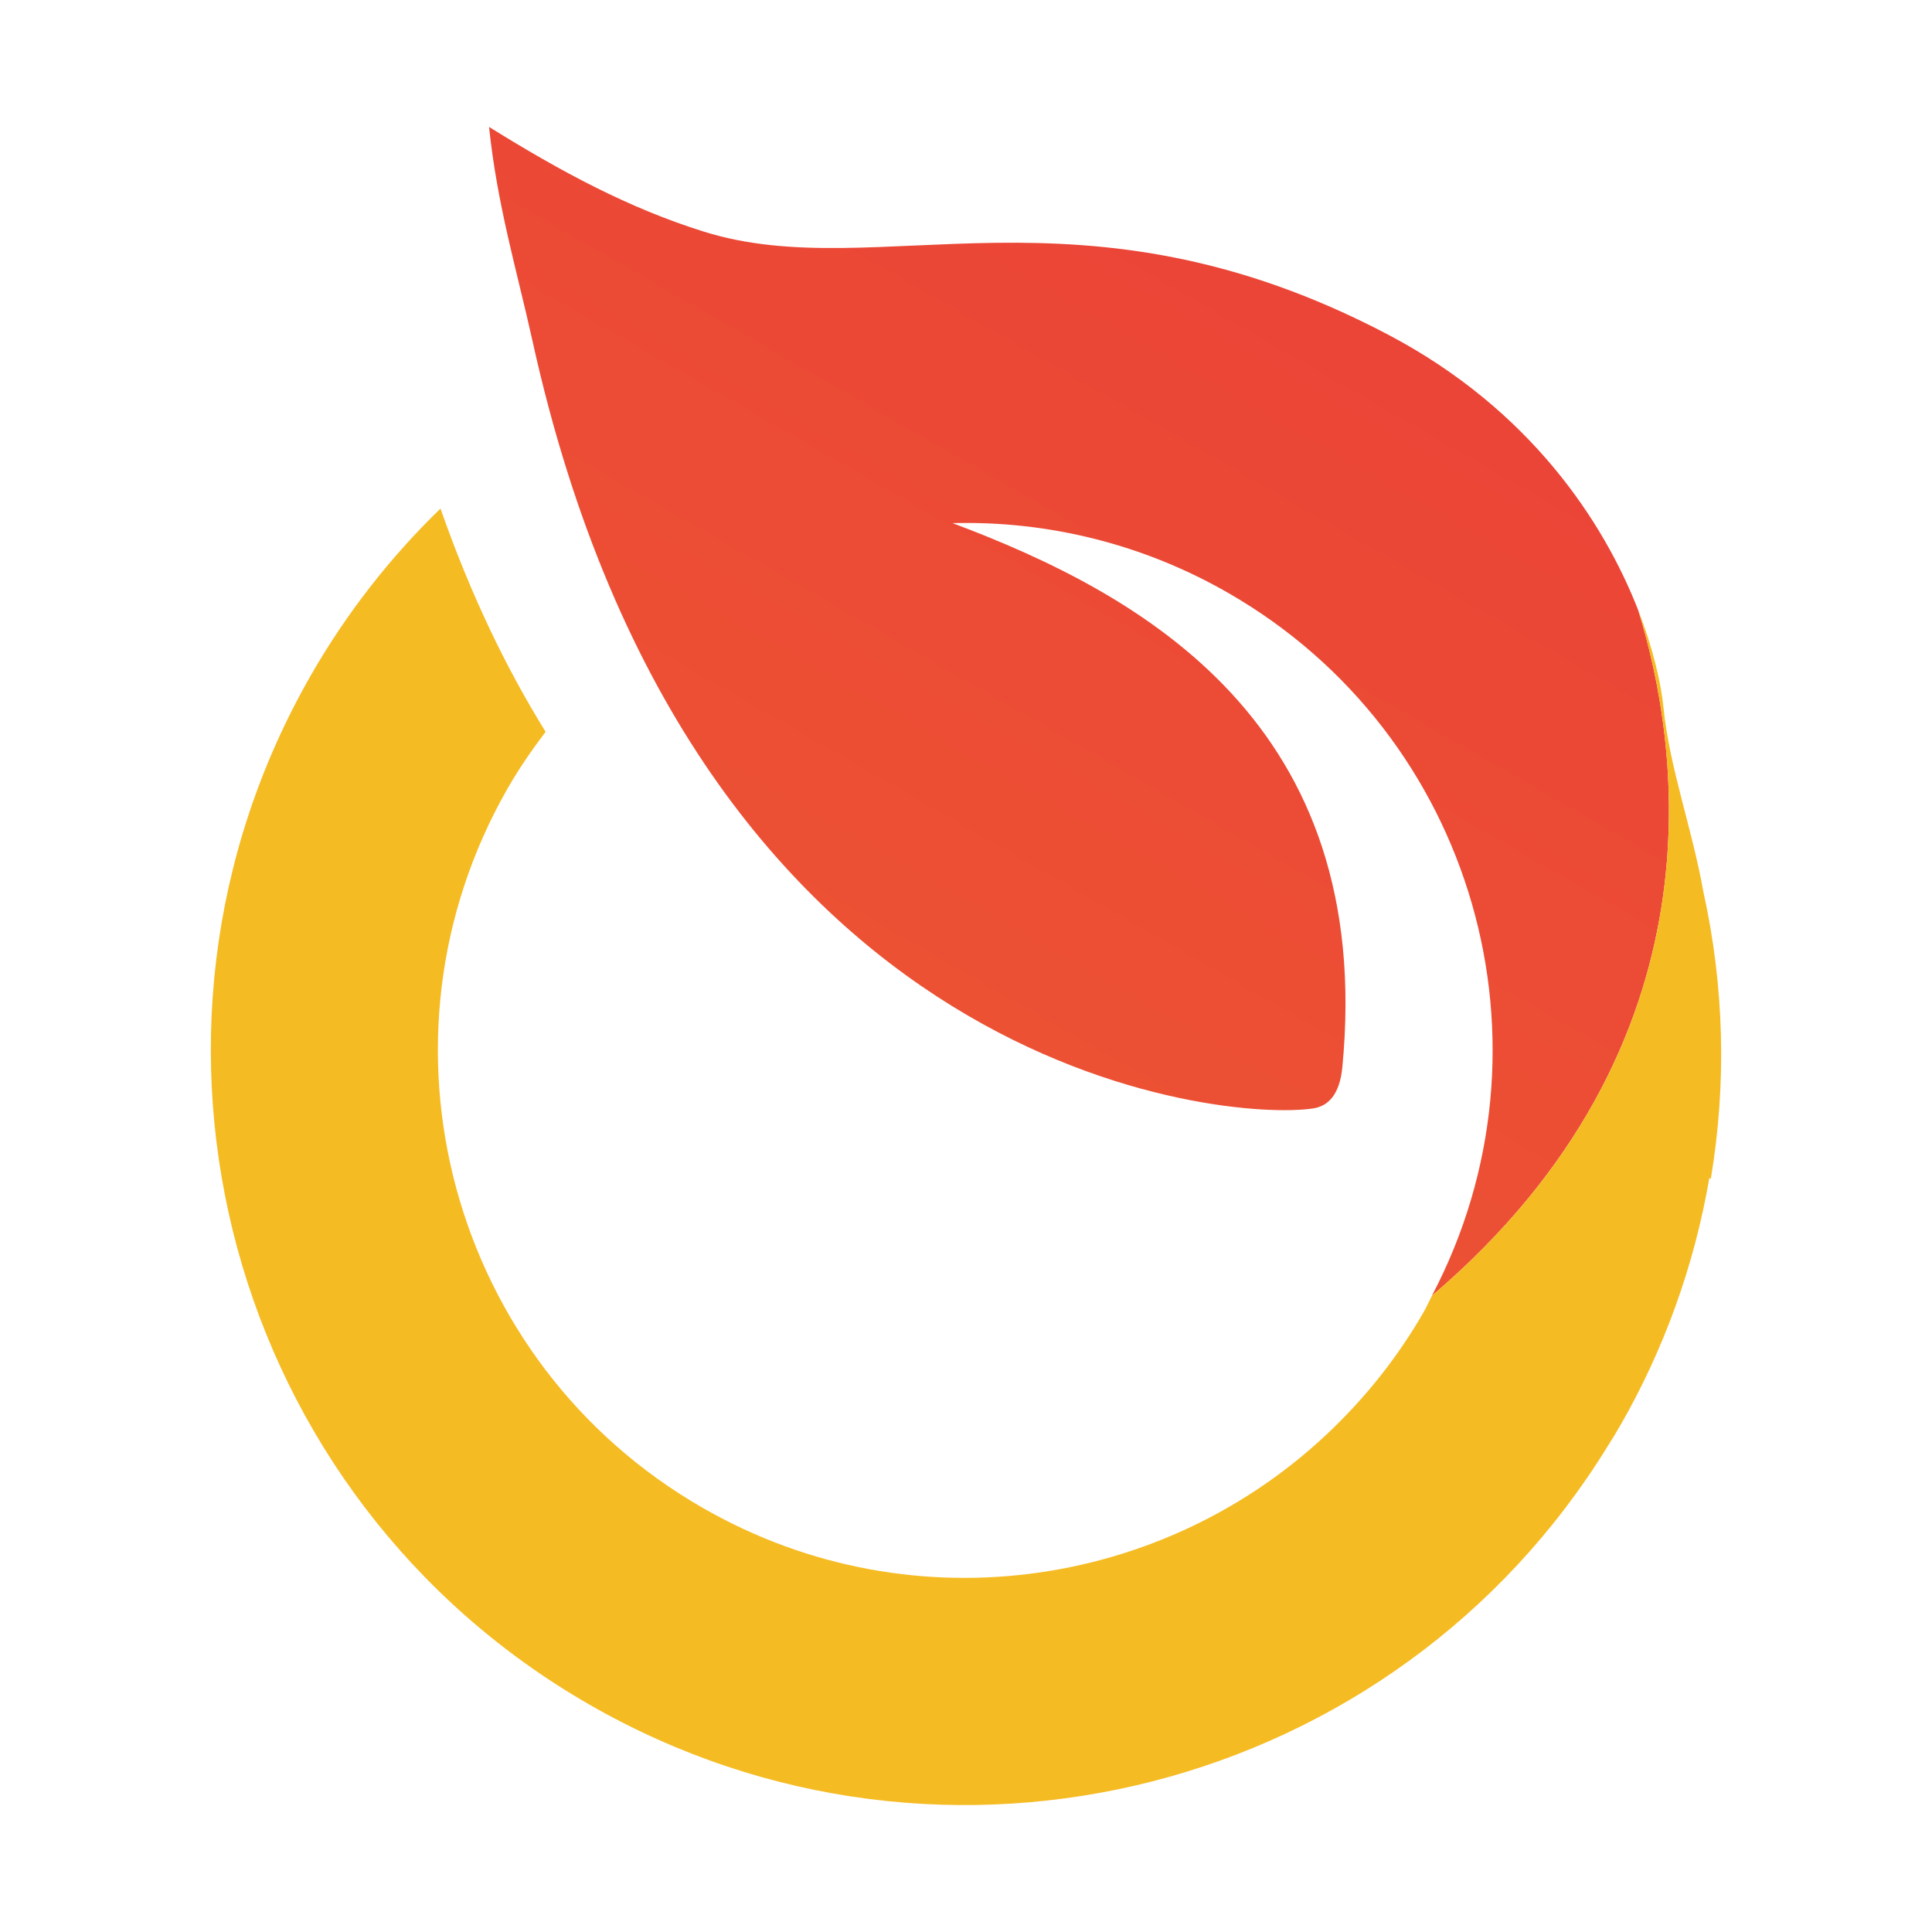
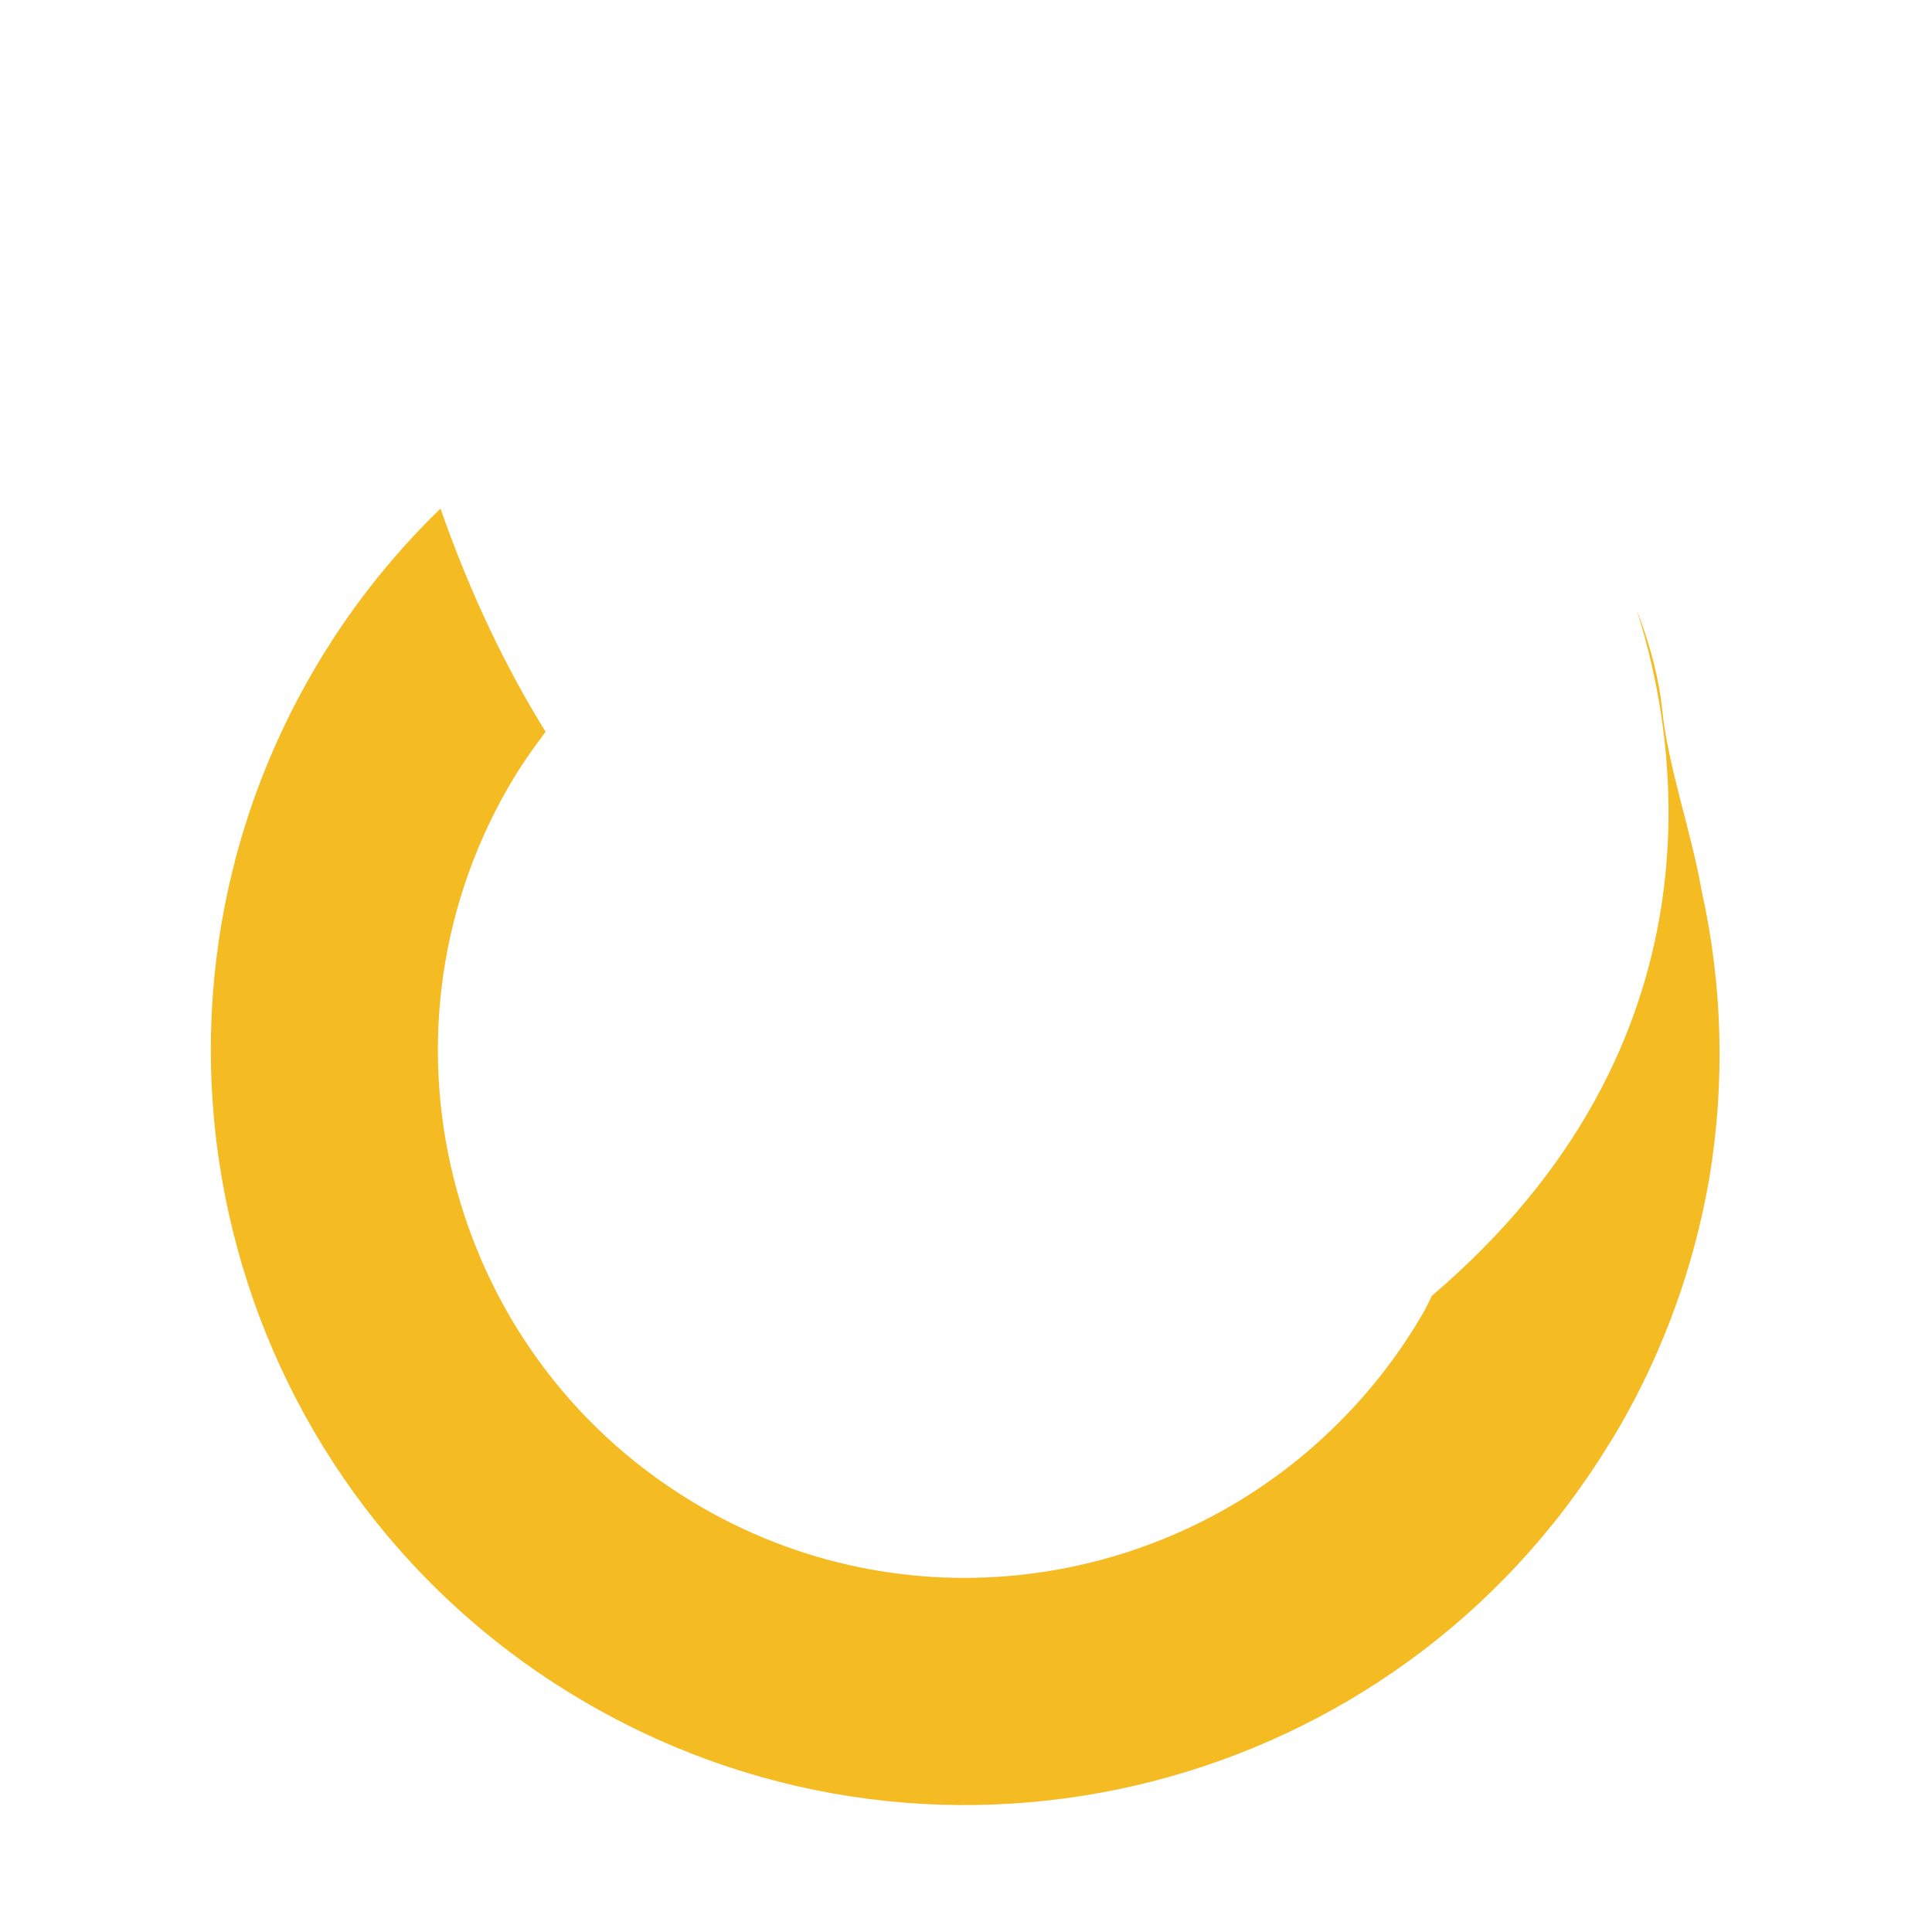
<svg xmlns="http://www.w3.org/2000/svg" version="1.1" id="Layer_1" x="0px" y="0px" width="70px" height="70px" viewBox="0 0 70 70" style="enable-background:new 0 0 70 70;" xml:space="preserve">
  <linearGradient id="SVGID_1_" gradientUnits="userSpaceOnUse" x1="-1058.795" y1="1836.443" x2="-1001.329" y2="1836.443" gradientTransform="matrix(0.497 -0.868 0.868 0.497 -1049.682 -1773.031)">
    <stop offset="0" style="stop-color:#ED5D30" />
    <stop offset="1" style="stop-color:#EB4437" />
  </linearGradient>
-   <path style="fill:url(#SVGID_1_);" d="M59.354,22.106c-1.24-3.177-3.894-7.257-9.041-9.971c-11.177-5.89-18.479-1.763-24.803-3.74  c-2.72-0.85-5.166-2.164-7.791-3.797c0.295,2.844,1.025,5.268,1.57,7.735c5.892,26.726,25.217,28.313,28.303,27.825  c0.521-0.084,0.945-0.484,1.043-1.485c1.2-12.442-7.211-17.128-14.122-19.719c3.495-0.092,6.948,0.781,9.979,2.524  c8.949,5.134,12.154,16.411,7.388,25.47C62.604,37.812,60.833,26.859,59.354,22.106z" />
-   <path style="fill:#F5BB23;" d="M51.881,46.948c-0.107,0.207-0.199,0.418-0.316,0.62c-0.822,1.422-1.824,2.731-2.98,3.896  c-5.948,6.037-15.414,7.59-23.111,3.176c-9.158-5.25-12.324-16.934-7.073-26.09c0.413-0.721,0.881-1.39,1.367-2.036  c-1.425-2.298-2.719-4.973-3.808-8.088c-1.839,1.782-3.419,3.813-4.693,6.034C3.755,37.557,8.283,54.266,21.38,61.775  c12.851,7.369,29.172,3.144,36.876-9.387c0.15-0.24,0.301-0.478,0.442-0.726c1.597-2.778,2.69-5.815,3.233-8.974  c0.021,0.007,0.039,0.009,0.057,0.013c0.577-3.452,0.484-6.983-0.274-10.401c-0.397-2.253-1.229-4.5-1.442-6.66  c-0.088-0.855-0.36-2.104-0.918-3.534C60.833,26.859,62.604,37.812,51.881,46.948z" />
+   <path style="fill:#F5BB23;" d="M51.881,46.948c-0.107,0.207-0.199,0.418-0.316,0.62c-0.822,1.422-1.824,2.731-2.98,3.896  c-5.948,6.037-15.414,7.59-23.111,3.176c-9.158-5.25-12.324-16.934-7.073-26.09c0.413-0.721,0.881-1.39,1.367-2.036  c-1.425-2.298-2.719-4.973-3.808-8.088c-1.839,1.782-3.419,3.813-4.693,6.034C3.755,37.557,8.283,54.266,21.38,61.775  c12.851,7.369,29.172,3.144,36.876-9.387c0.15-0.24,0.301-0.478,0.442-0.726c1.597-2.778,2.69-5.815,3.233-8.974  c0.577-3.452,0.484-6.983-0.274-10.401c-0.397-2.253-1.229-4.5-1.442-6.66  c-0.088-0.855-0.36-2.104-0.918-3.534C60.833,26.859,62.604,37.812,51.881,46.948z" />
</svg>